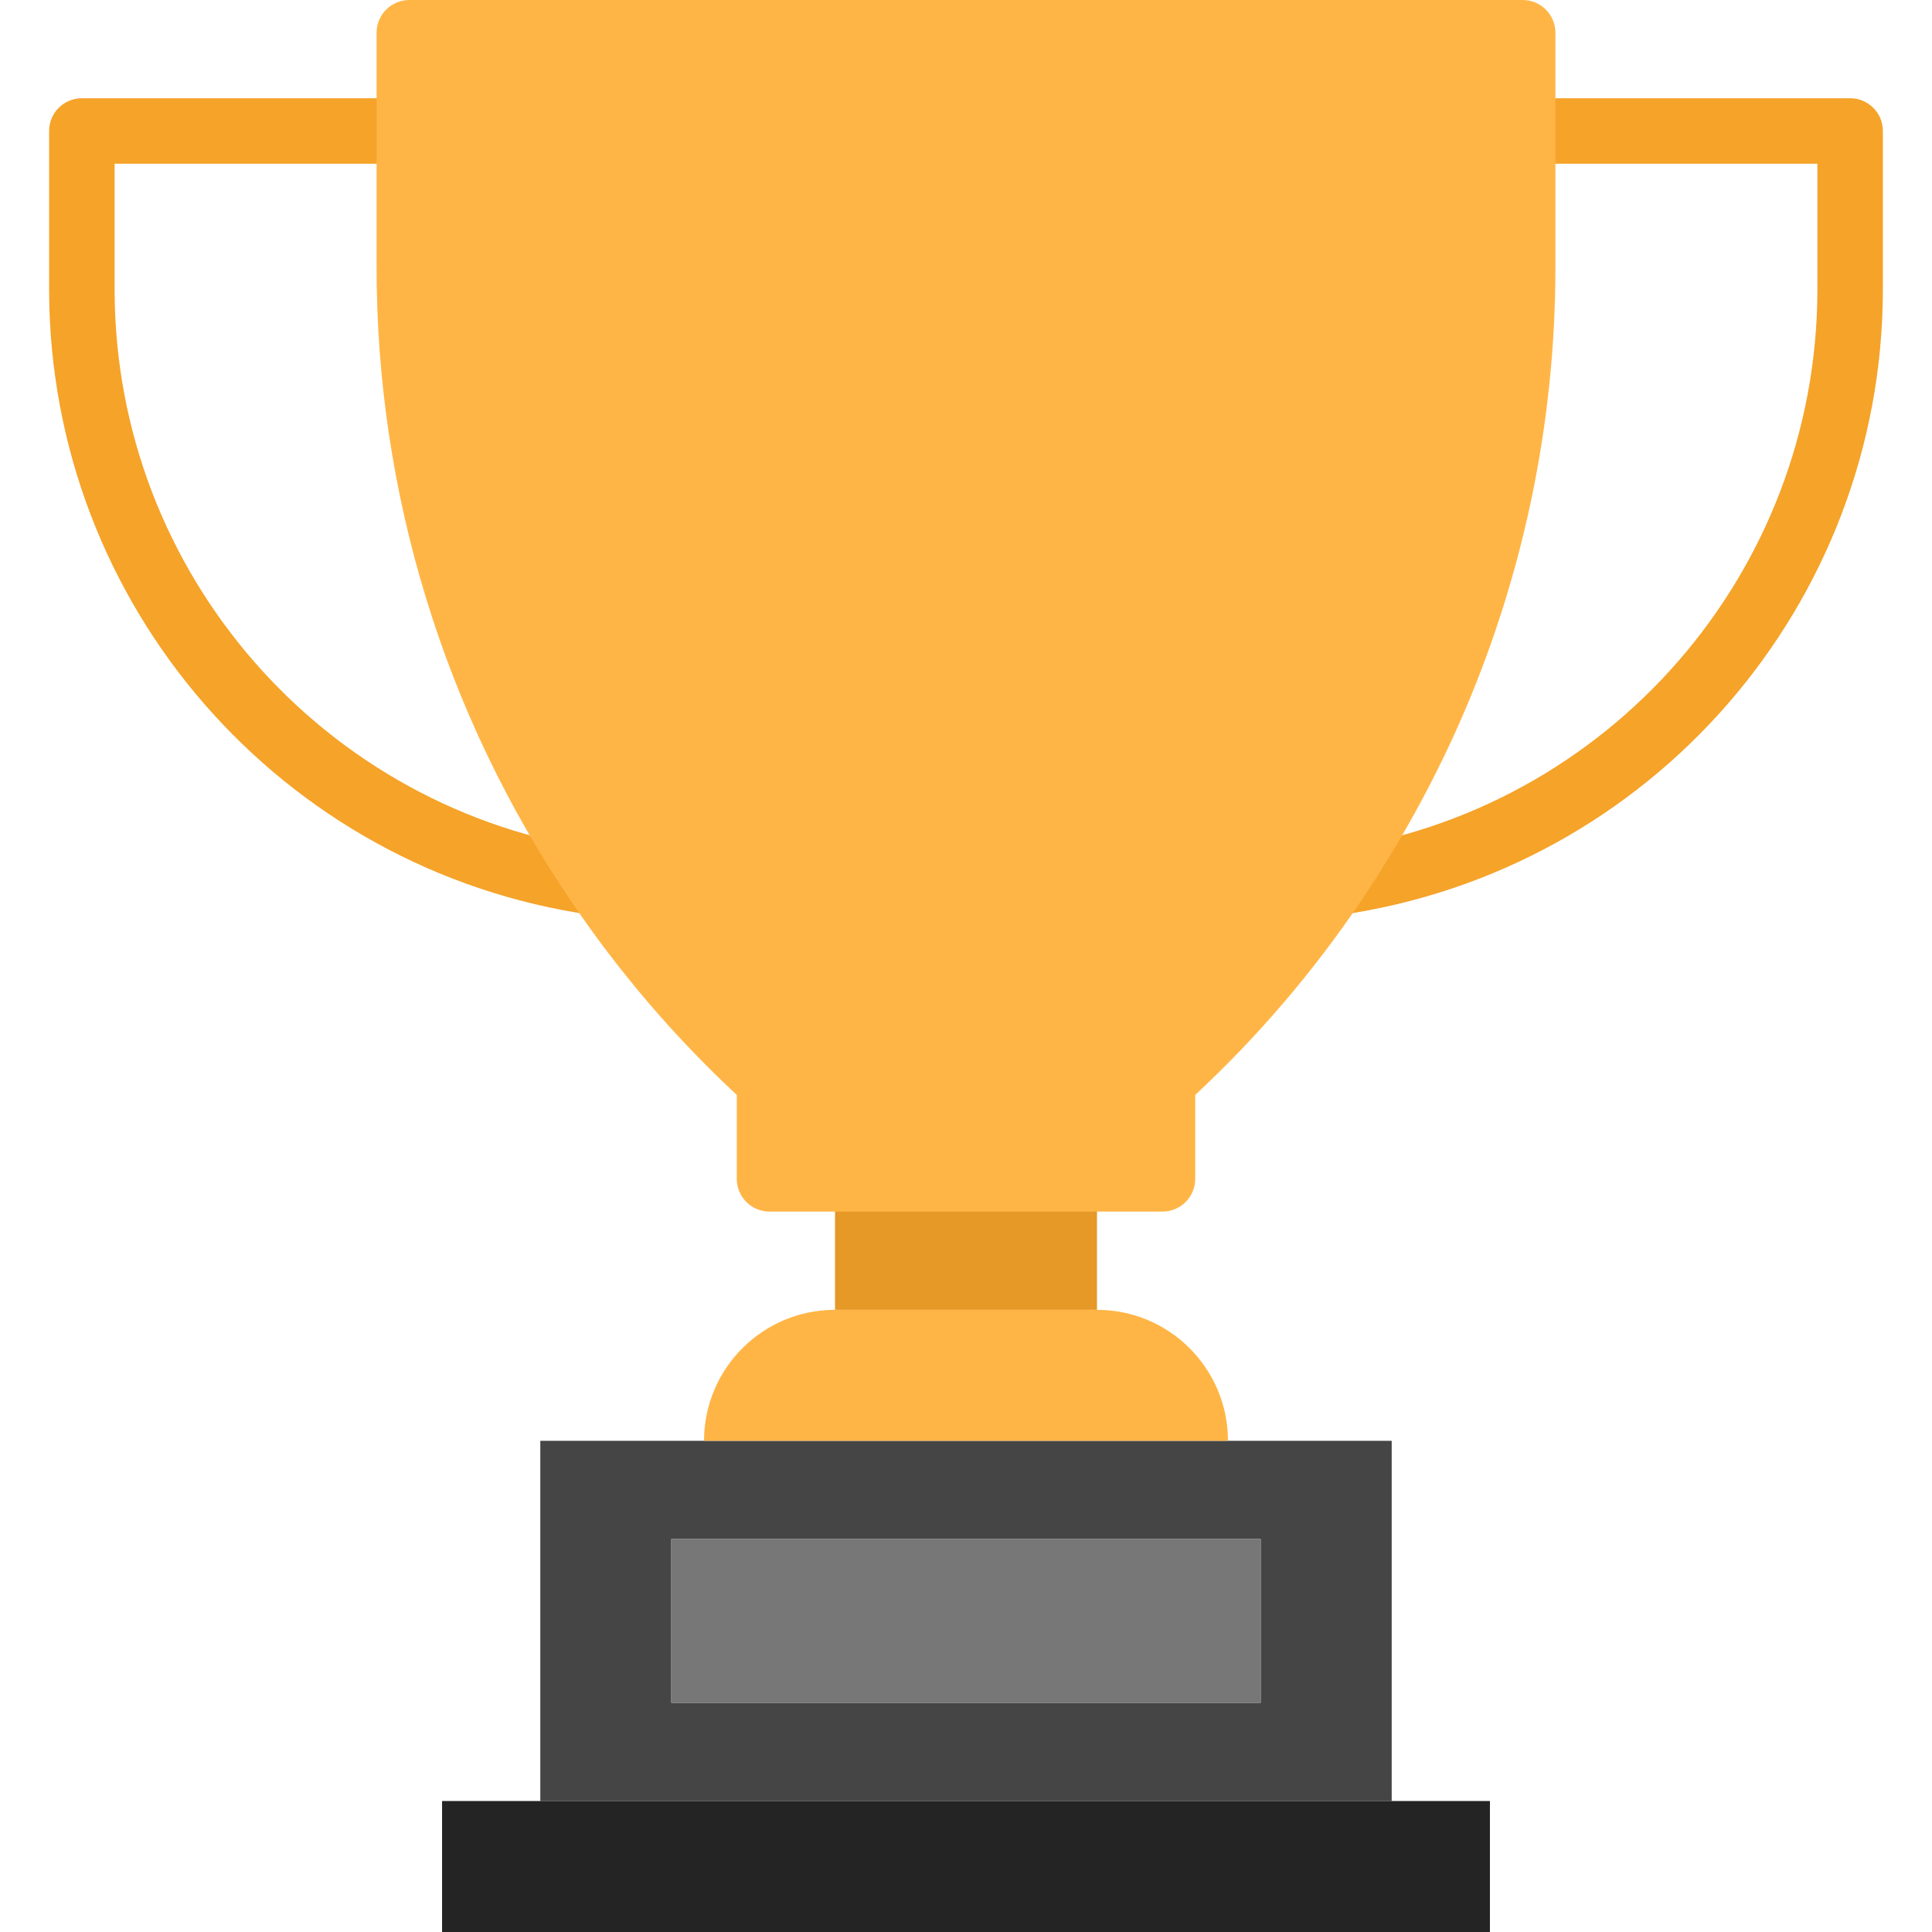
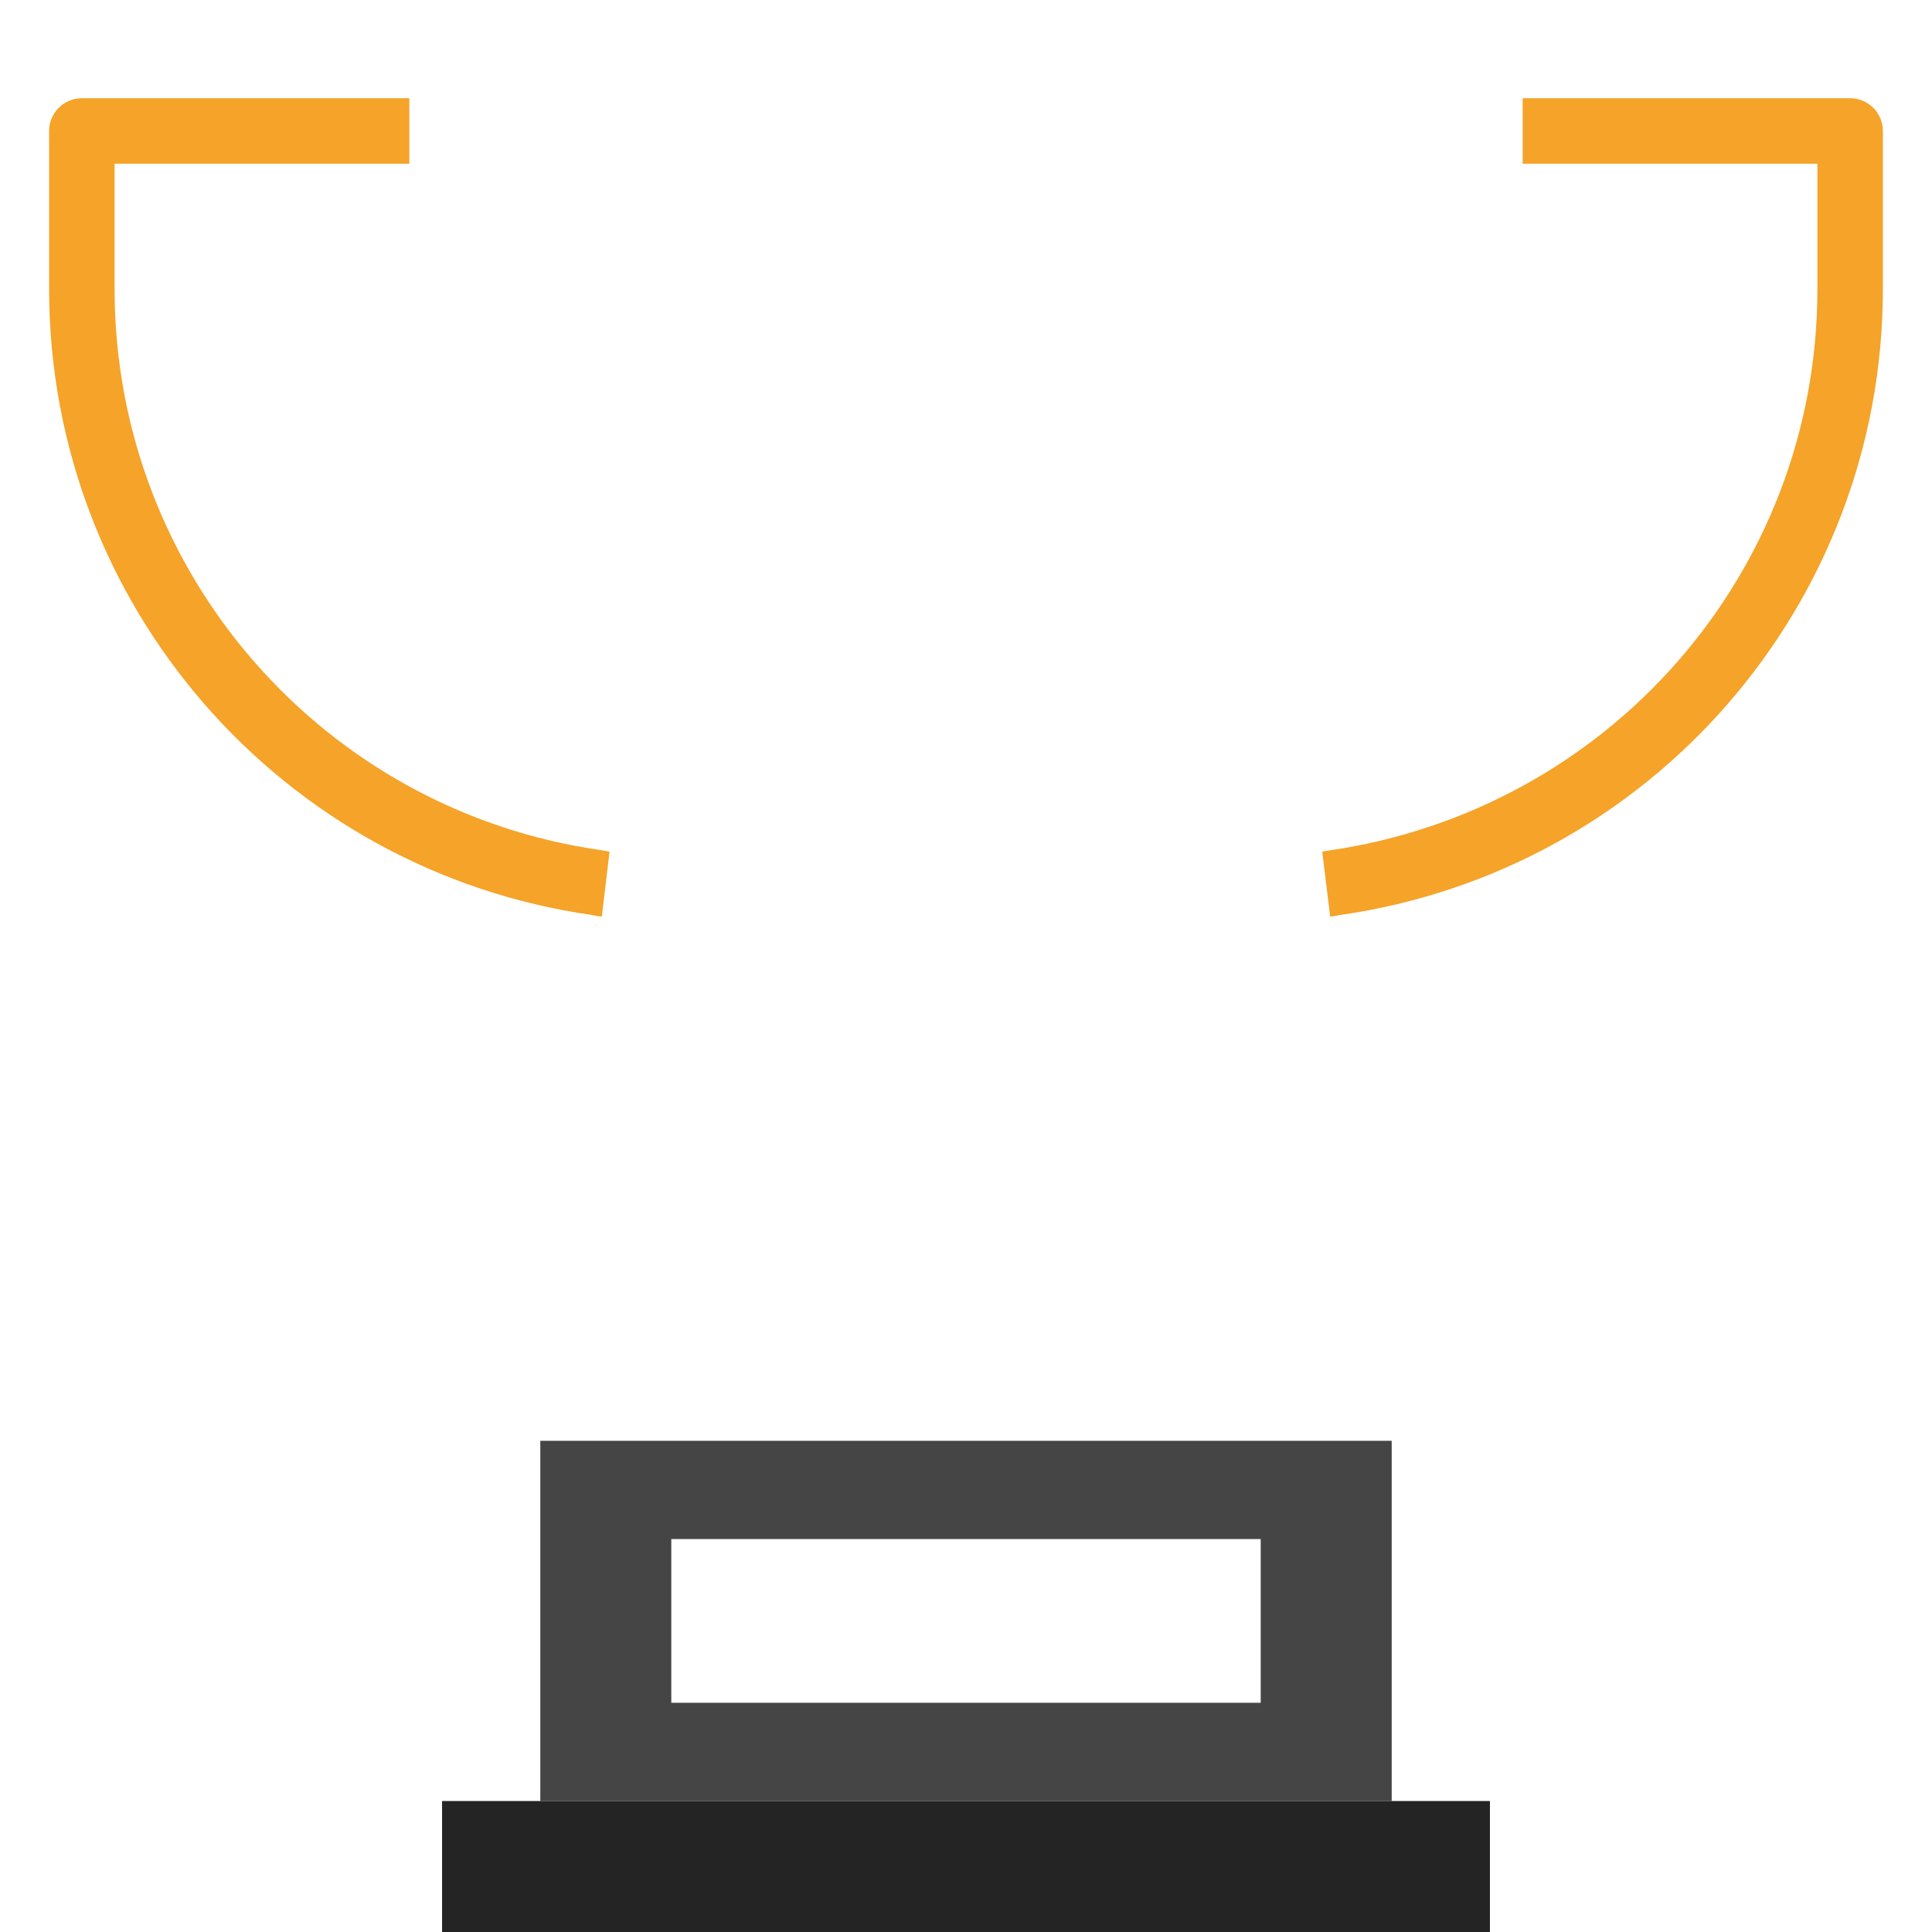
<svg xmlns="http://www.w3.org/2000/svg" version="1.1" id="Capa_1" x="0px" y="0px" viewBox="0 0 472 472" style="enable-background:new 0 0 472 472;" xml:space="preserve">
-   <path style="fill:#E69927;" d="M204,288h64v32h-64V288z" />
  <path style="fill:#454545;" d="M164,416h144v-40H164V416z M300,352h40v88H132v-88H300z" />
  <path style="fill:#242424;" d="M364,440v32H108v-32h24h208H364z" />
-   <path style="fill:#777777;" d="M164,376h144v40H164V376z" />
-   <path style="fill:#FFB546;" d="M300,352H172c0-17.673,14.327-32,32-32h64C285.673,320,300,334.327,300,352z" />
  <g>
-     <path style="fill:#F5A329;" d="M324.968,223.936l-1.936-15.872c0.269-0.031,0.536-0.076,0.8-0.136   c0.301-0.074,0.605-0.133,0.912-0.176C392.985,198.221,443.822,139.943,444,71.04V40h-72V24h80c4.418,0,8,3.582,8,8v39.04   c-0.213,76.733-56.715,141.68-132.68,152.512C326.544,223.725,325.759,223.854,324.968,223.936L324.968,223.936z" />
+     <path style="fill:#F5A329;" d="M324.968,223.936l-1.936-15.872c0.301-0.074,0.605-0.133,0.912-0.176C392.985,198.221,443.822,139.943,444,71.04V40h-72V24h80c4.418,0,8,3.582,8,8v39.04   c-0.213,76.733-56.715,141.68-132.68,152.512C326.544,223.725,325.759,223.854,324.968,223.936L324.968,223.936z" />
    <path style="fill:#F5A329;" d="M147.032,223.936c-0.791-0.082-1.576-0.211-2.352-0.384C68.715,212.72,12.213,147.773,12,71.04V32   c0-4.418,3.582-8,8-8h80v16H28v31.04c0.174,68.885,50.981,127.156,119.2,136.712c0.307,0.043,0.611,0.102,0.912,0.176   c0.264,0.06,0.531,0.105,0.8,0.136L147.032,223.936z" />
  </g>
-   <path style="fill:#FFB546;" d="M372,0H100c-4.418,0-8,3.582-8,8v57.04c-0.071,55.298,16.483,109.34,47.512,155.112  c11.657,17.268,25.24,33.154,40.488,47.352V288c0,4.418,3.582,8,8,8h96c4.418,0,8-3.582,8-8v-20.496  c15.248-14.196,28.829-30.082,40.48-47.352c9.197-13.638,17.188-28.053,23.88-43.08c15.627-35.28,23.68-73.446,23.64-112.032V8  C380,3.582,376.418,0,372,0z" />
  <g>
</g>
  <g>
</g>
  <g>
</g>
  <g>
</g>
  <g>
</g>
  <g>
</g>
  <g>
</g>
  <g>
</g>
  <g>
</g>
  <g>
</g>
  <g>
</g>
  <g>
</g>
  <g>
</g>
  <g>
</g>
  <g>
</g>
</svg>